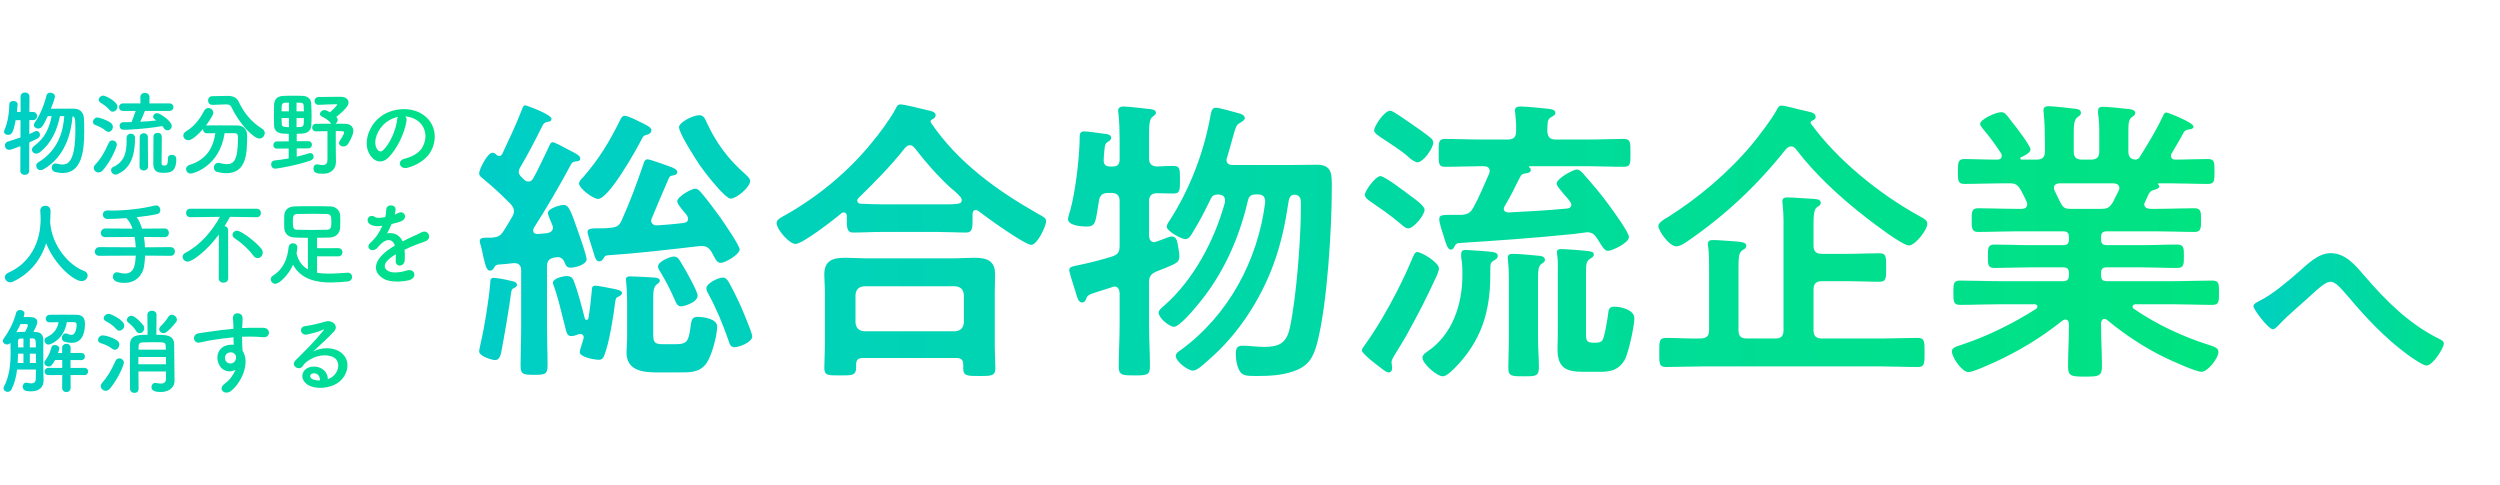
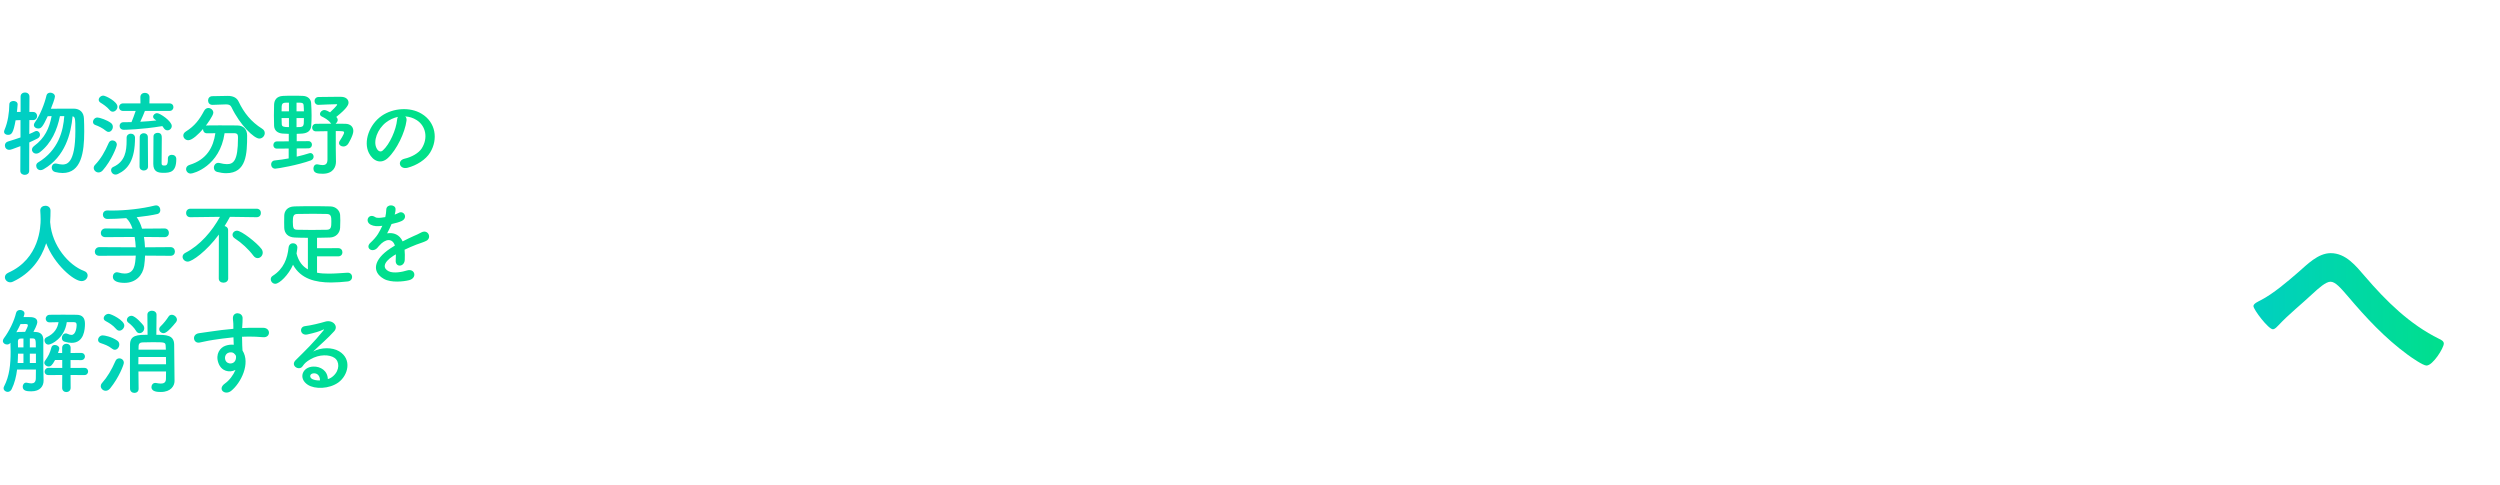
<svg xmlns="http://www.w3.org/2000/svg" width="758" height="147" viewBox="0 0 758 147" fill="none">
-   <path d="M228.087 101.994C228.087 103.723 224.174 105.27 222.718 105.27C221.444 105.27 221.171 104.178 220.898 103.268C219.169 98.354 217.258 93.622 214.801 89.163C214.528 88.708 214.164 87.98 214.164 87.434C214.164 85.887 217.804 84.158 219.078 84.158C219.988 84.158 220.443 84.704 220.898 85.432C222.081 87.525 223.355 90.073 224.356 92.257C224.993 93.713 228.087 100.902 228.087 101.994ZM211.525 89.618C211.525 91.711 207.339 92.894 206.52 92.894C205.428 92.894 205.064 92.075 204.336 90.346C203.153 87.616 201.697 84.886 200.15 82.338C199.877 81.974 199.513 81.246 199.513 80.791C199.513 79.335 203.062 77.788 204.336 77.788C205.61 77.788 206.065 78.88 206.975 80.427C207.885 81.883 211.525 88.344 211.525 89.618ZM227.45 54.856C227.45 56.767 223.264 60.225 221.535 60.225C219.806 60.225 213.436 51.944 212.253 50.215C210.979 48.304 205.883 40.478 205.883 38.567C205.883 37.02 210.251 34.927 211.98 34.927C213.436 34.927 213.709 35.928 214.528 37.657C217.258 43.481 220.807 48.213 225.63 52.49C226.267 53.127 227.45 54.037 227.45 54.856ZM197.511 39.477C197.511 40.205 196.874 40.66 196.237 40.842C195.236 41.115 195.054 41.115 194.417 42.48C192.779 45.665 184.589 60.316 181.313 60.316C179.857 60.316 175.58 57.131 175.58 55.675C175.58 54.856 176.308 54.219 176.854 53.673C181.677 48.122 184.68 43.117 187.956 36.565C188.229 35.928 188.593 35.109 189.412 35.109C190.413 35.109 192.87 36.383 193.78 36.838C195.873 37.839 197.511 38.567 197.511 39.477ZM149.645 84.249C150.373 84.249 152.284 84.522 154.559 85.068C155.924 85.341 156.743 85.523 156.743 86.433C156.743 86.979 156.015 87.252 155.651 87.434C155.014 87.798 155.014 88.526 154.923 89.072C154.559 92.348 152.557 103.905 151.92 107.09C151.647 108 151.283 109.183 150.1 109.183C149.372 109.183 145.277 108.091 145.277 106.544C145.277 106.089 145.641 104.633 145.732 104.087C146.915 99.082 148.189 91.074 148.644 85.887C148.644 85.25 148.553 84.249 149.645 84.249ZM201.424 104.36H204.791C208.613 104.36 208.795 103.359 209.523 98.081C209.705 96.807 210.069 96.079 211.525 96.079C213.254 96.079 217.44 96.625 217.44 98.991C217.44 101.721 215.802 107.909 214.164 110.184C212.162 113.005 209.068 112.914 205.974 112.914H198.967C194.781 112.914 189.958 112.277 189.958 106.908C189.958 105.543 190.14 104.178 190.14 102.904V91.438C190.14 89.436 190.049 87.525 189.867 85.614C189.867 85.341 189.776 85.068 189.776 84.795C189.776 83.885 190.413 83.794 191.141 83.794C192.415 83.794 197.147 84.067 198.512 84.158C199.058 84.249 200.059 84.34 200.059 85.068C200.059 85.614 199.695 85.796 199.331 86.069C198.057 86.979 198.057 88.253 198.057 91.438V101.63C198.057 104.36 199.149 104.36 201.424 104.36ZM215.711 76.332C214.983 75.24 214.255 74.603 212.89 74.603H212.162C202.789 75.695 193.507 76.787 184.134 77.424C183.497 77.515 183.315 77.697 183.042 78.243C182.678 78.789 182.405 79.244 181.677 79.244C180.676 79.244 180.403 78.061 179.948 76.514C179.675 75.604 178.128 70.963 178.128 70.326C178.128 69.325 179.402 69.234 180.949 69.234C182.405 69.234 183.77 69.234 185.226 69.052C187.046 68.87 187.774 68.415 188.502 66.777C191.141 60.953 192.961 55.857 195.054 49.851C195.236 49.214 195.509 48.304 196.328 48.304C197.147 48.304 202.243 50.215 203.335 50.579C203.972 50.852 205.337 51.307 205.337 52.126C205.337 53.036 204.609 53.036 203.972 53.218C203.335 53.309 203.062 53.4 202.789 54.037C200.969 58.132 199.331 62.136 197.602 66.231C197.511 66.504 197.42 66.686 197.42 66.959C197.42 67.596 198.057 68.324 198.967 68.324C200.059 68.324 204.427 67.96 207.339 67.596C208.067 67.505 208.613 67.141 208.613 66.413C208.613 65.412 207.794 64.684 207.157 63.956C206.156 62.682 205.337 61.681 205.337 61.044C205.337 59.679 209.523 57.222 210.797 57.222C211.616 57.222 211.98 57.768 212.435 58.223C214.437 60.498 216.53 63.41 218.35 65.867C219.351 67.323 224.265 74.421 224.265 75.604C224.265 77.151 219.897 79.699 218.532 79.699C217.622 79.699 217.167 79.062 216.439 77.697C216.166 77.242 215.984 76.878 215.711 76.332ZM150.646 47.03C150.919 47.212 151.101 47.303 151.374 47.303C151.829 47.303 152.011 47.03 152.284 46.666C154.286 42.389 156.379 38.021 158.108 33.562C158.472 32.561 158.654 31.924 159.291 31.924C159.473 31.924 167.208 34.654 167.208 36.019C167.208 36.747 166.662 36.838 166.116 36.929C165.297 37.111 164.842 37.293 164.478 38.112C162.294 42.48 160.11 46.757 157.562 51.034C157.38 51.398 157.289 51.671 157.289 52.126C157.289 52.672 157.562 53.036 157.926 53.491C158.199 53.764 158.472 54.037 158.836 54.401C159.291 54.856 159.655 55.038 160.292 55.038C161.02 55.038 161.475 54.492 161.748 53.946C163.477 50.852 164.842 47.667 166.389 44.573C166.753 43.754 166.935 43.117 167.572 43.117C168.118 43.117 170.484 44.391 172.213 45.301C172.941 45.756 173.669 46.029 173.942 46.211C174.579 46.575 175.944 47.212 175.944 48.031C175.944 48.85 175.125 48.85 174.761 48.941C173.851 49.032 173.487 49.123 173.123 49.851C169.574 56.494 165.843 62.864 161.839 69.143C161.748 69.325 161.657 69.598 161.657 69.871C161.657 70.69 162.294 70.963 163.022 70.963L165.934 70.69C166.844 70.508 167.663 70.053 167.663 68.961C167.663 68.688 167.481 68.324 167.39 68.051C167.117 67.414 166.116 65.139 166.116 64.593C166.116 63.228 169.756 62.136 170.939 62.136C172.668 62.136 173.305 64.775 175.489 70.781C175.944 72.055 177.855 77.515 177.855 78.607C177.855 80.245 174.397 81.155 173.032 81.155C171.94 81.155 171.576 80.609 171.212 79.608C170.848 78.698 170.211 77.97 169.119 77.97C168.846 77.97 168.664 78.061 168.209 78.061C166.389 78.425 165.843 79.153 165.843 80.973V98.9C165.843 102.813 166.025 106.726 166.025 110.639C166.025 113.551 165.297 113.642 161.93 113.642C158.745 113.642 157.835 113.551 157.835 110.912C157.835 106.908 158.017 102.904 158.017 98.9V81.974C158.017 80.7 157.471 79.79 156.015 79.79H155.651C154.013 79.972 152.375 80.154 150.828 80.245C150.282 80.518 150.1 80.518 149.827 81.155C149.463 81.701 149.19 82.065 148.553 82.065C147.552 82.065 147.188 80.518 146.551 77.879C146.369 76.878 146.096 75.695 145.732 74.33C145.641 74.057 145.459 73.511 145.459 73.147C145.459 72.146 146.278 72.055 147.916 72.055H149.099C151.01 71.873 151.647 71.6 152.739 69.962C153.649 68.506 154.559 67.05 155.378 65.594C155.651 65.048 155.833 64.593 155.833 63.956C155.833 63.137 155.378 62.5 154.832 61.863C151.192 58.223 150.191 57.313 146.187 53.946C145.732 53.582 145.277 53.218 145.277 52.581C145.277 51.307 147.825 46.302 149.281 46.302C149.827 46.302 150.282 46.666 150.646 47.03ZM176.945 102.631C177.127 101.63 176.49 101.266 175.944 101.266C175.762 101.266 175.58 101.357 175.398 101.357C174.761 101.63 173.851 101.903 173.214 101.903C171.94 101.903 171.758 100.902 171.212 98.536C171.03 97.99 170.939 97.444 170.757 96.807C169.938 93.622 169.21 90.346 168.118 87.252C167.936 86.797 167.663 86.16 167.663 85.705C167.663 84.34 170.848 83.703 171.94 83.703C172.85 83.703 173.487 84.067 173.851 84.886C175.216 88.344 176.399 92.985 177.309 96.534C177.4 96.807 177.582 96.989 177.855 96.989C178.128 96.989 178.31 96.807 178.401 96.534C178.856 93.895 179.129 91.256 179.402 88.526C179.493 87.252 179.402 86.615 180.585 86.615C181.222 86.615 185.499 87.434 186.318 87.616C187.046 87.798 188.593 88.071 188.593 88.799C188.593 89.345 188.047 89.709 187.592 89.891C186.682 90.255 186.682 90.619 186.5 91.711C186.045 95.715 184.68 104.178 183.224 107.727C182.951 108.546 182.496 109.092 181.586 109.092C180.494 109.092 175.762 108.364 175.762 106.726C175.762 106.271 176.763 103.359 176.945 102.631ZM261.939 100.447H289.694C291.241 100.265 292.06 99.446 292.242 97.899V89.345C292.06 87.707 291.241 86.979 289.694 86.797H261.939C260.392 86.979 259.573 87.707 259.391 89.345V97.899C259.573 99.446 260.392 100.265 261.939 100.447ZM289.967 108.546H261.666C260.21 108.546 259.573 109.092 259.573 110.548V111.458C259.573 113.915 258.208 113.824 254.659 113.824C251.201 113.824 249.927 113.915 249.927 111.549C249.927 111.185 250.109 105.998 250.109 104.906V88.617C250.109 86.797 249.927 84.977 249.927 83.248C249.927 78.971 252.475 78.152 256.297 78.152C258.481 78.152 260.756 78.334 263.031 78.334H288.602C290.877 78.334 293.152 78.152 295.427 78.152C299.158 78.152 301.706 78.971 301.706 83.157C301.706 84.977 301.615 86.797 301.615 88.617V105.088C301.615 107.272 301.797 110.184 301.797 111.64C301.797 114.006 300.523 114.006 296.974 114.006C293.334 114.006 292.06 114.006 292.06 111.731V110.548C292.06 109.274 291.605 108.546 289.967 108.546ZM277.318 44.846C276.954 44.482 276.59 44.027 275.862 44.027C275.225 44.027 274.861 44.391 274.406 44.846C269.947 50.488 265.397 55.038 260.301 60.043C260.028 60.316 259.937 60.498 259.937 60.862C259.937 61.499 260.483 61.772 261.029 61.772C263.122 61.863 265.215 61.954 267.399 61.954H284.234C290.149 61.954 291.605 62.045 291.605 60.68C291.605 59.861 290.604 59.042 289.33 57.859C288.966 57.586 288.693 57.313 288.329 57.04C284.507 53.582 280.503 49.032 277.318 44.846ZM256.752 66.504V65.503C256.752 64.957 256.479 64.411 255.842 64.411C255.478 64.411 255.296 64.502 255.114 64.684C252.93 66.504 243.375 73.966 241.191 73.966C239.28 73.966 235.458 69.507 235.458 67.596C235.458 66.504 237.096 65.776 237.915 65.321C247.834 59.77 257.116 52.126 264.214 43.39C266.58 40.569 269.856 36.201 271.585 32.925C271.858 32.288 272.222 31.651 273.041 31.651C274.224 31.651 280.321 33.198 281.868 33.562C282.596 33.744 283.688 34.017 283.688 34.927C283.688 35.564 283.142 36.019 282.596 36.201C282.323 36.383 282.141 36.565 282.141 36.838C282.141 37.02 282.232 37.111 282.323 37.293C290.422 49.214 302.161 57.677 314.628 64.775C316.448 65.776 317.176 66.14 317.176 67.05C317.176 68.688 314.446 74.239 312.717 74.239C310.715 74.239 299.067 65.867 296.883 64.138C296.519 63.865 296.246 63.683 295.791 63.683C294.972 63.683 294.881 64.502 294.881 65.139V66.868C294.881 68.961 294.79 70.508 293.061 70.508C290.149 70.508 287.146 70.326 284.234 70.326H267.399C264.396 70.326 261.484 70.508 258.572 70.508C256.661 70.508 256.752 68.506 256.752 66.504ZM339.471 48.304V42.48C339.471 39.75 339.38 36.747 339.107 34.381C339.107 34.108 339.016 33.835 339.016 33.562C339.016 32.561 339.835 32.288 340.654 32.288C341.655 32.288 347.752 32.925 348.935 33.107C349.572 33.198 350.482 33.38 350.482 34.199C350.482 34.745 350.027 34.927 349.39 35.473C348.48 36.201 348.389 38.112 348.389 41.115V47.94C348.389 49.578 349.026 50.397 350.846 50.488C352.211 50.397 354.486 50.306 355.76 50.306C357.853 50.306 357.762 51.398 357.762 54.492C357.762 57.586 357.853 58.678 355.76 58.678C354.85 58.678 352.12 58.587 350.846 58.587C349.117 58.587 348.389 59.406 348.389 61.044V71.6C348.48 72.51 348.844 73.42 349.936 73.42C350.209 73.42 350.391 73.329 350.664 73.238C351.028 73.147 351.574 72.874 352.211 72.692C353.394 72.237 354.759 71.691 355.214 71.691C356.488 71.691 356.852 72.783 357.034 73.784C357.216 74.876 357.58 76.514 357.58 77.606C357.58 79.517 356.852 79.79 353.121 81.337C352.393 81.61 351.483 81.974 350.573 82.338C348.935 83.066 348.389 83.885 348.389 85.614V98.263C348.389 102.54 348.662 106.817 348.662 111.094C348.662 113.733 347.752 113.824 343.93 113.824C340.381 113.824 339.198 113.824 339.198 111.185C339.198 106.908 339.471 102.54 339.471 98.263V88.799C339.38 87.798 339.016 86.888 337.924 86.888C337.651 86.888 337.378 86.979 337.196 87.07C335.831 87.525 334.648 87.889 333.738 88.162C329.734 89.436 329.825 89.436 329.279 90.71C329.097 91.256 328.733 91.711 328.096 91.711C327.095 91.711 326.731 90.619 326.185 88.799C326.094 88.435 326.003 88.071 325.821 87.616C325.548 86.706 324.183 82.52 324.183 81.883C324.183 80.791 325.639 80.7 326.822 80.427C329.279 79.972 334.648 78.607 337.105 77.788C338.925 77.242 339.471 76.423 339.471 74.512V61.044C339.471 59.315 338.743 58.496 336.923 58.496H336.104C334.284 58.496 333.465 59.133 333.192 60.953C332.1 67.232 332.464 68.688 329.37 68.688C327.914 68.688 323.819 68.415 323.819 66.413C323.819 66.049 324.274 64.32 324.456 63.956C326.094 58.132 327.368 47.394 327.368 41.206C327.368 40.296 327.823 39.841 328.733 39.841C329.734 39.841 333.647 40.387 334.921 40.569C335.558 40.569 336.923 40.842 336.923 41.752C336.923 42.298 336.468 42.662 336.013 42.935C335.012 43.572 335.012 43.936 334.83 45.756C334.83 46.393 334.648 47.303 334.648 48.395C334.557 49.851 335.194 50.488 336.65 50.488H337.287C338.834 50.488 339.471 49.851 339.471 48.304ZM372.049 47.758C371.958 48.031 371.867 48.213 371.867 48.486C371.867 50.033 373.414 50.033 373.778 50.033H390.977C393.707 50.033 396.437 49.942 399.258 49.942C403.899 49.942 403.808 52.854 403.808 56.676C403.808 69.143 402.443 92.257 399.349 104.087C398.166 108.455 396.71 111.003 392.251 112.55C388.702 113.824 384.789 114.006 380.967 114.006C377.691 114.006 376.508 113.915 375.598 112.004C374.961 110.639 374.688 108.819 374.688 107.272C374.688 105.361 375.325 104.815 376.781 104.815C378.874 104.815 381.058 105.179 383.242 105.179C387.792 105.179 390.067 104.087 391.068 99.446C393.07 90.346 394.435 72.237 394.435 62.773V61.863C394.435 60.498 394.344 59.406 392.888 59.042H392.433C391.25 59.042 390.886 60.043 390.704 61.044C389.703 67.778 388.429 73.875 386.063 80.336C382.059 91.074 375.325 101.448 366.589 109.001C366.407 109.183 366.134 109.365 365.861 109.638C364.587 110.821 362.858 112.368 361.675 112.368C360.219 112.368 356.488 109.638 356.488 107.909C356.488 107.181 357.307 106.544 357.944 106.18C372.504 95.533 381.331 79.062 383.606 61.408C383.606 59.679 383.06 58.951 381.331 58.951H380.876C379.329 58.951 378.692 59.406 378.328 60.953C375.689 72.419 370.684 83.521 363.04 92.53C361.948 93.895 357.58 99.082 355.942 99.082C354.577 99.082 351.301 96.443 351.301 94.805C351.301 93.986 352.393 93.167 353.03 92.621C361.948 84.795 368.318 72.692 371.412 61.317V60.68C371.412 59.406 370.502 59.042 369.41 58.951C368.136 59.042 367.59 59.224 367.044 60.407C365.406 63.774 363.768 67.05 361.766 70.235C361.22 71.145 360.583 72.51 359.4 72.51C358.217 72.51 353.758 70.053 353.758 68.779C353.758 68.142 354.213 67.414 354.577 66.959C360.583 57.586 364.769 46.939 366.862 35.928C367.226 33.744 367.408 32.652 368.682 32.652C369.683 32.652 374.688 34.108 376.053 34.472C376.69 34.745 377.418 35.018 377.418 35.837C377.418 36.474 376.599 36.838 376.053 37.202C374.87 37.839 374.688 38.385 373.778 41.661C373.414 43.026 372.868 45.028 372.049 47.758ZM451.856 82.247V83.339C451.856 94.714 449.035 103.632 440.845 111.822C440.117 112.55 438.479 114.097 437.478 114.097C435.658 114.097 431.29 110.275 431.29 108.455C431.29 107.545 432.2 106.999 432.837 106.544C440.39 101.448 443.393 92.257 443.393 83.521V82.52C443.393 80.791 443.302 79.699 443.029 77.97V77.06C443.029 75.877 443.757 75.786 444.394 75.786C445.395 75.786 451.765 76.241 452.675 76.423C453.403 76.514 454.131 76.878 454.131 77.606C454.131 78.243 453.585 78.607 453.13 78.88C451.856 79.608 451.856 79.881 451.856 82.247ZM483.342 103.905H483.888C484.616 103.905 485.253 103.814 485.799 103.268C486.527 102.358 487.437 96.352 487.619 94.987C487.71 93.622 488.074 92.985 489.53 92.985C491.259 92.985 495.536 93.804 495.536 96.534C495.536 98.9 493.716 107.272 492.533 109.274C490.804 112.095 488.438 112.732 485.344 112.732H480.066C474.788 112.732 472.24 111.549 472.24 105.816C472.24 104.178 472.331 102.54 472.331 100.902V82.975C472.331 81.246 472.422 78.971 472.149 77.333C472.149 77.06 472.058 76.787 472.058 76.514C472.058 75.604 472.695 75.513 473.423 75.513C474.424 75.513 480.612 75.968 481.704 76.15C482.25 76.241 483.251 76.332 483.251 77.151C483.251 77.879 482.614 78.152 482.159 78.425C480.794 79.244 480.885 80.609 480.885 82.975V101.63C480.885 103.632 481.522 103.905 483.342 103.905ZM457.498 102.631V84.158C457.498 82.429 457.407 80.7 457.225 78.971C457.225 78.698 457.134 78.425 457.134 78.152C457.134 77.06 457.953 76.969 458.772 76.969C460.319 76.969 464.505 77.333 466.234 77.515C467.053 77.606 468.418 77.606 468.418 78.789C468.418 79.426 468.054 79.517 467.326 80.063C466.234 80.882 466.325 82.52 466.325 86.797V102.631C466.325 105.543 466.598 108.455 466.598 111.367C466.598 114.188 465.415 114.097 462.048 114.097C458.499 114.097 457.316 114.188 457.316 111.458C457.316 108.546 457.498 105.543 457.498 102.631ZM436.295 81.428C436.295 81.883 435.84 83.066 435.658 83.521C431.745 91.893 430.926 93.44 426.467 101.63C425.375 103.541 424.192 105.452 423.009 107.363C422.645 108 421.917 109.001 421.917 109.82C421.917 110.366 422.099 111.003 422.099 111.549C422.099 112.368 421.735 112.914 421.098 112.914C420.279 112.914 419.46 112.186 416.093 109.547C415.456 109.092 412.908 106.908 412.908 106.271C412.908 105.816 413.454 105.088 413.727 104.724C418.732 97.899 424.556 87.07 427.832 79.244C428.742 77.151 428.924 76.423 429.743 76.423C430.926 76.423 436.295 79.517 436.295 81.428ZM431.927 63.592C431.927 65.23 428.651 69.234 427.013 69.234C426.194 69.234 425.739 68.779 424.556 67.778C421.553 65.23 418.732 63.319 415.456 61.044C414.819 60.589 413.818 59.952 413.818 59.042C413.818 57.95 417.003 53.4 418.55 53.4C419.824 53.4 426.012 58.132 427.468 59.224C428.469 59.952 431.927 62.318 431.927 63.592ZM434.566 43.208C434.566 44.937 431.563 49.214 429.743 49.214C429.106 49.214 427.741 48.304 427.013 47.576C425.102 45.756 420.825 43.117 418.55 41.57C417.822 41.024 416.639 40.387 416.639 39.477C416.639 38.385 419.642 33.562 421.553 33.562C422.372 33.562 426.285 36.474 427.559 37.293C428.924 38.203 433.11 41.115 434.02 42.025C434.293 42.298 434.566 42.753 434.566 43.208ZM442.301 73.693C441.482 73.784 441.209 74.239 440.936 74.876C440.754 75.24 440.39 75.695 439.935 75.695C438.934 75.695 438.479 74.148 437.751 71.691C437.296 70.144 436.386 67.778 436.386 66.413C436.386 65.048 437.387 65.139 441.755 65.139H443.211C445.122 64.957 445.85 64.502 446.76 62.864C448.58 59.588 449.945 56.13 451.492 52.672C451.583 52.399 451.674 52.126 451.674 51.853C451.674 50.761 450.855 50.397 449.945 50.397H448.58C445.122 50.397 441.664 50.579 438.206 50.579C436.113 50.579 436.204 49.578 436.204 46.393C436.204 43.026 436.113 42.116 438.297 42.116C441.755 42.116 445.122 42.298 448.58 42.298H457.134C458.954 42.298 459.682 41.57 459.682 39.841C459.773 38.021 459.591 36.11 459.409 34.29C459.409 34.108 459.318 33.744 459.318 33.471C459.318 32.47 460.228 32.288 461.047 32.288C462.594 32.288 467.235 32.743 468.873 32.925C469.783 33.016 471.603 33.107 471.603 34.199C471.603 34.927 470.966 35.109 470.238 35.564C469.055 36.292 469.237 37.293 469.146 39.841C469.328 41.661 469.965 42.298 471.694 42.298H481.886C485.344 42.298 488.802 42.116 492.26 42.116C494.444 42.116 494.353 43.208 494.353 46.393C494.353 49.578 494.444 50.579 492.26 50.579C488.802 50.579 485.344 50.397 481.886 50.397H463.868C463.777 50.397 463.595 50.397 463.595 50.579C463.595 50.67 463.686 50.761 463.777 50.852C464.05 51.034 464.141 51.216 464.141 51.58C464.141 52.399 463.049 52.49 462.503 52.581C461.866 52.672 461.32 52.854 461.047 53.4C459.136 56.949 458.863 58.041 456.224 62.5C456.042 62.773 455.951 62.955 455.951 63.319C455.951 64.138 456.679 64.411 457.407 64.411C463.322 64.138 469.237 63.774 475.152 63.228C475.88 63.137 476.426 62.864 476.426 62.045C476.426 61.226 474.697 59.497 474.151 58.86C472.877 57.313 471.967 56.312 471.967 55.675C471.967 54.128 476.972 51.398 478.064 51.398C478.883 51.398 479.338 51.944 479.884 52.49C483.251 56.312 485.071 58.405 488.074 62.5C489.166 64.047 493.898 70.417 493.898 71.873C493.898 73.693 488.711 76.059 487.528 76.059C486.527 76.059 485.89 74.876 484.889 73.329C483.979 71.873 483.342 70.417 481.249 70.417C480.976 70.417 477.245 70.963 476.972 70.963C464.232 72.237 455.041 72.874 442.301 73.693ZM541.582 45.119C532.846 56.13 523.2 65.23 511.643 73.147C510.733 73.784 509.368 74.694 508.276 74.694C506.092 74.694 502.816 69.962 502.816 68.506C502.816 67.596 504.545 66.413 505.364 66.049C514.828 60.134 524.201 52.217 531.299 43.663C533.301 41.206 537.305 36.019 538.67 33.38C539.034 32.743 539.307 32.015 540.126 32.015C541.309 32.015 544.949 33.107 547.133 33.562C549.863 34.108 550.5 34.472 550.5 35.473C550.5 36.11 550.045 36.292 549.499 36.565C549.226 36.656 548.953 36.929 548.953 37.202C548.953 37.384 549.044 37.475 549.135 37.566C556.961 48.395 569.883 58.86 581.622 65.321C583.988 66.595 584.352 66.959 584.352 67.869C584.352 69.78 580.621 74.421 578.801 74.421C576.799 74.421 568.154 67.778 566.152 66.231C558.235 60.134 550.591 53.127 544.585 45.301C544.221 44.755 543.766 44.391 543.038 44.391C542.401 44.391 542.037 44.755 541.582 45.119ZM560.237 85.25H552.411C550.682 85.25 549.863 85.978 549.863 87.798V100.174C549.863 101.903 550.682 102.631 552.411 102.631H570.156C573.887 102.631 577.618 102.449 581.349 102.449C583.533 102.449 583.533 103.359 583.533 106.908C583.533 110.275 583.533 111.276 581.44 111.276C577.618 111.276 573.887 111.094 570.156 111.094H516.466C512.735 111.094 508.913 111.276 505.182 111.276C502.998 111.276 503.089 110.184 503.089 106.908C503.089 103.541 502.998 102.449 505.182 102.449C508.731 102.449 512.189 102.722 515.647 102.631C517.467 102.54 518.195 101.903 518.195 100.174V81.428C518.195 79.153 518.195 76.787 517.922 74.876C517.831 74.603 517.831 74.33 517.831 73.966C517.831 72.965 518.468 72.783 519.378 72.783C521.471 72.783 523.473 73.056 525.566 73.147C527.841 73.329 529.479 73.42 529.479 74.512C529.479 75.331 528.842 75.513 528.296 75.877C527.204 76.605 527.113 77.97 527.113 81.428V100.174C527.113 101.903 527.841 102.631 529.661 102.631H538.306C540.035 102.631 540.763 101.903 540.763 100.174V66.868C540.763 65.23 540.672 63.592 540.49 61.954C540.49 61.681 540.399 61.317 540.399 61.044C540.399 60.043 541.127 59.861 542.037 59.861C543.766 59.861 547.952 60.225 550.136 60.316C550.955 60.407 552.047 60.498 552.047 61.499C552.047 62.136 551.683 62.318 550.955 62.773C549.954 63.41 549.863 65.594 549.863 67.596V74.512C549.863 76.241 550.682 76.969 552.411 76.969H560.237C563.422 76.969 566.607 76.787 569.792 76.787C571.885 76.787 571.885 77.697 571.885 81.155C571.885 84.431 571.885 85.432 569.792 85.432C566.607 85.432 563.422 85.25 560.237 85.25ZM627.577 63.319H637.041C639.043 63.319 639.589 62.955 640.681 61.226C641.227 60.134 641.773 58.951 642.41 57.768C642.501 57.586 642.592 57.313 642.592 57.04C642.592 55.948 641.773 55.675 640.863 55.584H624.392C623.482 55.675 622.754 55.948 622.754 56.949C622.754 57.222 622.845 57.495 622.936 57.768C625.211 62.318 625.211 63.319 627.577 63.319ZM648.78 47.576C651.328 43.481 653.876 39.386 655.878 35.018C656.06 34.563 656.333 34.108 656.879 34.108C657.243 34.108 665.069 37.111 665.069 38.385C665.069 39.113 664.068 39.204 663.886 39.204C663.158 39.295 662.612 39.477 662.157 40.023C661.338 41.661 659.427 44.846 658.517 46.393C658.335 46.666 658.244 46.848 658.244 47.212C658.244 48.122 658.881 48.395 659.609 48.395C662.885 48.395 666.161 48.213 669.437 48.213C671.439 48.213 671.439 49.214 671.439 52.035C671.439 54.765 671.439 55.766 669.437 55.766C665.615 55.766 661.884 55.584 658.062 55.584H654.513C654.24 55.584 654.24 55.766 654.422 55.948C654.513 56.13 654.695 56.312 654.695 56.494C654.695 57.131 653.876 57.313 653.421 57.495C652.42 57.768 652.147 57.859 651.601 58.587C651.237 59.406 650.782 60.316 650.418 61.135C650.327 61.408 650.145 61.681 650.145 61.954C650.145 62.955 650.964 63.228 651.874 63.319H654.24C657.971 63.319 661.611 63.137 665.342 63.137C667.435 63.137 667.344 64.32 667.344 66.777C667.344 68.961 667.435 70.326 665.433 70.326C661.702 70.326 657.971 70.144 654.24 70.144H638.77C637.587 70.144 637.041 70.599 637.041 71.873V72.601C637.041 73.784 637.496 74.33 638.77 74.33H649.599C653.057 74.33 656.515 74.148 660.064 74.148C662.157 74.148 662.157 75.149 662.157 77.697C662.157 80.245 662.157 81.246 660.064 81.246C656.515 81.246 653.057 81.064 649.599 81.064H638.77C637.587 81.064 637.041 81.519 637.041 82.702V83.521C637.041 84.704 637.496 85.25 638.77 85.25H659.154C662.976 85.25 666.798 85.068 670.711 85.068C672.804 85.068 672.804 85.978 672.804 88.708C672.804 91.438 672.804 92.439 670.802 92.439C666.889 92.439 662.976 92.257 659.154 92.257H647.506C647.051 92.257 646.596 92.439 646.596 92.985C646.596 93.258 646.687 93.44 646.96 93.622C653.876 98.354 661.611 101.994 669.619 104.542C671.712 105.179 672.622 105.634 672.622 106.726C672.622 108.637 669.346 112.732 667.526 112.732C665.797 112.732 658.608 109.456 656.697 108.546C650.418 105.543 644.23 101.448 638.952 97.08C638.679 96.807 638.406 96.716 638.042 96.716C637.314 96.716 637.132 97.353 637.041 97.99V98.809C637.041 102.813 637.314 106.908 637.314 111.003C637.314 114.097 636.313 114.188 632.127 114.188C628.123 114.188 627.031 114.097 627.031 111.094C627.031 106.999 627.304 102.904 627.304 98.809V98.172C627.213 97.444 627.031 96.898 626.212 96.898C625.939 96.898 625.666 96.989 625.393 97.171C619.023 102.267 612.016 106.544 604.372 110.002C602.461 110.821 598.184 112.823 596.819 112.823C594.908 112.823 591.814 108.364 591.814 106.544C591.814 105.452 592.997 105.088 594.999 104.451C602.643 101.903 610.56 97.99 617.385 93.622C617.567 93.44 617.749 93.258 617.749 92.894C617.749 92.439 617.294 92.257 616.93 92.257H605.919C602.097 92.257 598.184 92.439 594.271 92.439C592.269 92.439 592.269 91.347 592.269 88.708C592.269 86.069 592.269 85.068 594.271 85.068C598.184 85.068 602.097 85.25 605.919 85.25H625.575C626.758 85.25 627.304 84.704 627.304 83.521V82.793C627.304 81.519 626.758 81.064 625.575 81.064H615.292C611.834 81.064 608.285 81.246 604.827 81.246C602.643 81.246 602.734 80.245 602.734 77.697C602.734 75.058 602.734 74.148 604.827 74.148C608.285 74.148 611.834 74.33 615.292 74.33H625.575C626.758 74.33 627.304 73.875 627.304 72.601V71.873C627.304 70.599 626.758 70.144 625.575 70.144H610.924C607.193 70.144 603.462 70.326 599.731 70.326C597.729 70.326 597.82 68.87 597.82 66.777C597.82 64.32 597.729 63.137 599.822 63.137C603.553 63.137 607.193 63.319 610.924 63.319H613.017C613.199 63.319 614.655 63.319 614.655 61.954C614.655 61.681 614.564 61.408 614.473 61.135C613.927 59.952 613.381 58.86 612.744 57.677C611.834 56.13 611.197 55.584 609.377 55.584H607.011C603.189 55.584 599.458 55.766 595.636 55.766C593.634 55.766 593.634 54.765 593.634 52.035C593.634 49.305 593.634 48.213 595.636 48.213C598.639 48.213 601.642 48.395 604.645 48.395H605.646C606.283 48.395 606.92 48.122 606.92 47.303C606.92 46.939 606.92 46.848 606.738 46.484C605.009 43.845 603.189 41.388 601.187 39.022C600.914 38.658 600.368 38.021 600.368 37.566C600.368 36.201 605.1 34.017 606.738 34.017C607.739 34.017 608.103 34.472 609.104 35.746C609.286 36.019 609.559 36.383 609.923 36.838C610.924 38.021 615.656 44.209 615.656 45.301C615.656 46.393 613.654 47.303 612.744 47.667C612.653 47.758 612.562 47.849 612.562 48.031C612.562 48.304 612.744 48.395 613.017 48.395H617.476C619.205 48.395 620.024 47.667 620.024 45.938V43.117C620.024 40.205 619.933 37.293 619.66 34.381C619.66 34.108 619.569 33.835 619.569 33.562C619.569 32.47 620.206 32.197 621.116 32.197C622.39 32.197 627.304 32.743 628.76 32.925C629.67 33.016 630.944 33.107 630.944 34.199C630.944 34.836 630.58 35.018 629.852 35.564C628.851 36.383 628.76 37.93 628.76 40.569V45.938C628.76 47.667 629.488 48.395 631.308 48.395H633.947C635.767 48.395 636.495 47.667 636.495 45.938V40.751C636.495 38.658 636.495 36.565 636.131 34.472V33.653C636.131 32.561 636.768 32.379 637.678 32.379C638.861 32.379 643.684 32.834 645.049 33.016C645.868 33.107 647.415 33.198 647.415 34.29C647.415 34.836 646.96 35.109 646.323 35.564C645.413 36.292 645.322 37.475 645.322 39.75V45.938C645.322 47.394 645.868 48.304 647.506 48.395C648.143 48.304 648.416 48.122 648.78 47.576Z" fill="url(#paint0_linear_3628_8909)" />
  <path d="M706.672 76.755C711.287 76.755 714.34 80.66 717.038 83.784C723.499 91.31 730.599 98.339 739.545 102.741C740.184 103.025 740.965 103.451 740.965 104.161C740.965 105.51 737.628 110.835 735.711 110.835C734.646 110.835 731.096 108.35 730.031 107.569C723.144 102.528 717.393 96.351 711.926 89.89C709.654 87.263 708.092 85.417 706.601 85.417C705.181 85.417 702.98 87.405 701.134 89.109C697.726 92.304 694.034 95.215 690.839 98.623C690.413 99.049 689.774 99.83 689.135 99.83C687.786 99.83 683.242 93.866 683.242 92.801C683.242 92.02 684.804 91.381 685.443 91.026C689.206 89.109 693.608 85.346 696.874 82.506C699.572 80.163 702.838 76.755 706.672 76.755Z" fill="url(#paint1_linear_3628_8909)" />
  <path d="M19.488 35.208H18.172C17.36 39.324 15.596 43.44 12.124 46.128C11.732 46.436 11.312 46.576 10.976 46.576C10.248 46.576 9.688 46.016 9.688 45.4C9.688 45.008 9.884 44.616 10.36 44.252C13.58 41.872 14.952 38.904 15.652 35.208L14.476 35.236C12.88 38.624 12.46 38.96 11.564 38.96C10.892 38.96 10.276 38.54 10.276 37.896C10.276 37.672 10.36 37.42 10.556 37.14C12.18 34.9 13.524 31.428 14.084 28.964C14.224 28.348 14.728 28.096 15.26 28.096C15.932 28.096 16.66 28.544 16.66 29.272C16.66 29.832 15.764 32.156 15.428 32.968C16.744 32.94 18.704 32.94 20.412 32.94C21.14 32.94 21.812 32.94 22.372 32.94C24.248 32.968 25.396 34.088 25.452 35.964C25.508 37.112 25.536 38.484 25.536 39.94C25.536 46.128 24.668 52.456 18.984 52.456C18.284 52.456 17.5 52.344 16.688 52.148C16.016 51.98 15.68 51.392 15.68 50.804C15.68 50.188 16.072 49.572 16.856 49.572C16.968 49.572 17.108 49.6 17.248 49.628C17.864 49.768 18.424 49.88 18.928 49.88C20.104 49.88 22.848 49.74 22.848 39.744C22.848 35.88 22.792 35.46 22.008 35.264C21.532 40.444 19.796 47.5 13.216 51.308C12.88 51.504 12.572 51.588 12.292 51.588C11.48 51.588 10.976 50.916 10.976 50.244C10.976 49.88 11.144 49.488 11.536 49.264C17.78 45.512 19.18 39.604 19.488 35.208ZM6.16 51.812L6.188 44.308C3.64 45.288 3.22 45.428 2.8 45.428C1.96 45.428 1.484 44.784 1.484 44.112C1.484 43.608 1.764 43.104 2.408 42.908C3.78 42.488 5.04 42.096 6.216 41.676V36.412L4.732 36.468C4.032 40.36 3.528 40.892 2.408 40.892C1.82 40.892 1.232 40.556 1.232 39.94C1.232 39.772 1.288 39.576 1.372 39.38C2.408 36.972 2.8 34.088 2.828 31.652C2.828 30.952 3.444 30.616 4.088 30.616C4.704 30.616 5.348 30.952 5.348 31.652C5.348 32.156 5.124 33.864 5.124 33.948H6.244V29.3C6.244 28.46 6.916 28.04 7.588 28.04C8.26 28.04 8.932 28.46 8.932 29.3L8.904 33.948H10.024C10.836 33.948 11.256 34.564 11.256 35.18C11.256 35.796 10.836 36.412 10.052 36.412H10.024H8.904L8.876 40.64C9.492 40.388 10.08 40.108 10.612 39.828C10.78 39.744 10.948 39.716 11.088 39.716C11.676 39.716 12.124 40.248 12.124 40.864C12.124 41.284 11.9 41.732 11.34 42.012C10.612 42.404 9.772 42.768 8.876 43.188L8.848 51.812C8.848 52.624 8.176 53.016 7.504 53.016C6.832 53.016 6.16 52.624 6.16 51.812ZM51.352 33.64H43.932C43.708 34.256 43.064 35.824 42.532 36.916C44.212 36.832 45.864 36.692 47.404 36.524C46.732 36.076 46.424 35.824 46.424 35.376C46.424 34.844 46.956 34.312 47.628 34.312C48.524 34.312 52.08 36.72 52.08 38.204C52.08 38.932 51.464 39.52 50.792 39.52C50.372 39.52 49.952 39.324 49.644 38.82C49.504 38.596 49.392 38.428 49.224 38.232C42.868 39.296 37.688 39.352 37.548 39.352C36.68 39.352 36.26 38.764 36.26 38.176C36.26 37.616 36.652 37.056 37.436 37.056H37.464C38.248 37.056 39.06 37.056 39.872 37.028C40.152 36.44 40.768 34.704 41.132 33.64H37.352C36.512 33.64 36.092 33.08 36.092 32.492C36.092 31.932 36.512 31.344 37.352 31.344H42.588L42.56 29.468V29.44C42.56 28.572 43.26 28.152 43.932 28.152C44.632 28.152 45.332 28.6 45.332 29.44V29.468L45.304 31.344H51.352C52.192 31.344 52.584 31.904 52.584 32.492C52.584 33.052 52.192 33.64 51.352 33.64ZM50.904 48.06V48.032C50.904 47.276 51.492 46.94 52.08 46.94C52.78 46.94 53.452 47.332 53.452 48.228C53.452 52.204 51.576 52.4 49.504 52.4C47.768 52.4 46.48 51.98 46.48 49.684C46.48 48.788 46.536 42.096 46.536 41.396C46.536 40.64 47.152 40.276 47.796 40.276C49.056 40.276 49.056 41.256 49.056 41.956C49.056 43.524 49 47.528 49 49.04C49 49.264 49 49.432 49 49.516C49 50.048 49.224 50.188 49.756 50.188C50.4 50.188 50.904 50.16 50.904 48.284C50.904 48.2 50.904 48.144 50.904 48.06ZM34.188 33.864C33.88 33.864 33.544 33.724 33.264 33.388C32.396 32.324 31.136 31.54 30.464 31.12C30.1 30.896 29.932 30.56 29.932 30.252C29.932 29.636 30.576 28.992 31.332 28.992C32.004 28.992 35.616 30.784 35.616 32.352C35.616 33.136 34.916 33.864 34.188 33.864ZM42.308 50.524L42.364 41.564C42.364 40.78 42.98 40.388 43.596 40.388C44.212 40.388 44.828 40.78 44.828 41.564L44.884 50.524C44.884 51.308 44.24 51.7 43.596 51.7C42.952 51.7 42.308 51.308 42.308 50.524ZM32.928 39.996C32.676 39.996 32.396 39.912 32.144 39.688C31.052 38.792 29.904 38.26 28.896 37.896C28.392 37.728 28.196 37.336 28.196 36.972C28.196 36.328 28.756 35.628 29.54 35.628C30.184 35.628 32.452 36.384 33.628 37.28C34.048 37.588 34.216 38.036 34.216 38.456C34.216 39.24 33.628 39.996 32.928 39.996ZM38.388 41.788V41.76C38.388 40.948 39.032 40.528 39.648 40.528C40.292 40.528 40.936 40.948 40.936 41.76C40.936 48.536 38.836 51.308 35.728 52.764C35.476 52.876 35.252 52.932 35.028 52.932C34.216 52.932 33.684 52.232 33.684 51.588C33.684 51.196 33.88 50.832 34.3 50.636C37.968 49.012 38.388 45.792 38.388 42.572C38.388 42.292 38.388 42.04 38.388 41.788ZM31.164 51.644C30.772 52.092 30.296 52.288 29.876 52.288C29.092 52.288 28.42 51.644 28.42 50.916C28.42 50.608 28.532 50.272 28.812 49.992C30.576 48.144 31.752 46.1 32.984 43.3C33.208 42.796 33.656 42.572 34.104 42.572C34.748 42.572 35.42 43.076 35.42 43.86C35.42 44.532 33.768 48.676 31.164 51.644ZM68.46 31.652L64.456 31.792C64.428 31.792 64.428 31.792 64.4 31.792C63.532 31.792 63.084 31.148 63.084 30.476C63.084 29.832 63.504 29.16 64.4 29.16L68.992 29.076C69.02 29.076 69.076 29.076 69.104 29.076C70.504 29.076 71.764 29.524 72.352 30.812C73.976 34.2 76.104 36.916 79.464 39.016C80.052 39.38 80.276 39.856 80.276 40.36C80.276 41.2 79.548 42.012 78.624 42.012C77.056 42.012 72.828 38.008 70.196 32.52C69.916 31.876 69.384 31.652 68.6 31.652C68.544 31.652 68.516 31.652 68.46 31.652ZM71.176 40.388H68.096C66.64 50.384 58.716 52.624 57.82 52.624C56.98 52.624 56.42 51.952 56.42 51.252C56.42 50.748 56.728 50.216 57.484 49.992C62.72 48.368 64.68 44.644 65.296 40.388C64.4 40.388 63.532 40.416 62.776 40.416C61.992 40.416 61.572 39.856 61.572 39.268C61.572 39.212 61.572 39.156 61.572 39.1C60.312 40.556 58.324 42.516 57.092 42.516C56.224 42.516 55.58 41.816 55.58 41.088C55.58 40.668 55.804 40.22 56.336 39.884C59.08 38.176 60.536 36.16 61.88 33.612C62.216 32.996 62.692 32.744 63.168 32.744C63.952 32.744 64.68 33.388 64.68 34.172C64.68 35.096 62.552 37.924 62.412 38.092C62.524 38.064 62.636 38.036 62.776 38.036C63.952 38.008 65.268 38.008 66.612 38.008C68.46 38.008 70.364 38.008 71.96 38.036C73.836 38.064 74.928 39.212 74.928 41.116C74.928 46.548 74.76 52.512 68.572 52.512C67.704 52.512 66.78 52.372 65.8 52.12C65.156 51.952 64.848 51.392 64.848 50.832C64.848 50.104 65.352 49.376 66.192 49.376C66.332 49.376 66.472 49.404 66.612 49.432C67.452 49.656 68.18 49.768 68.796 49.768C70.756 49.768 72.156 48.816 72.156 41.9C72.156 41.76 72.156 41.62 72.156 41.48C72.156 40.696 71.764 40.388 71.176 40.388ZM99.288 48.368V39.772C98.112 39.8 96.908 39.828 95.844 39.828H95.816C95.032 39.828 94.64 39.268 94.64 38.708C94.64 38.12 95.06 37.532 95.844 37.532C97.328 37.504 98.896 37.504 100.436 37.504C100.352 37.448 100.296 37.364 100.212 37.252C99.512 36.3 98.28 35.684 97.552 35.32C97.16 35.124 97.02 34.844 97.02 34.564C97.02 33.976 97.636 33.36 98.364 33.36C98.84 33.36 99.624 33.78 100.072 34.06C100.66 33.556 102.228 31.96 102.228 31.736C102.228 31.652 102.172 31.596 102.032 31.596C100.436 31.596 98.448 31.736 96.6 31.792C96.572 31.792 96.572 31.792 96.544 31.792C95.76 31.792 95.368 31.204 95.368 30.616C95.368 30.028 95.76 29.44 96.572 29.412C98.112 29.384 99.848 29.356 101.556 29.356C102.172 29.356 102.816 29.356 103.404 29.356C104.832 29.356 105.672 30.14 105.672 31.092C105.672 31.68 105.392 32.716 101.948 35.46C102.004 35.516 102.06 35.544 102.088 35.6C102.312 35.852 102.396 36.104 102.396 36.356C102.396 36.804 102.088 37.252 101.724 37.504C102.816 37.504 103.852 37.532 104.72 37.532C106.232 37.56 107.128 38.428 107.128 39.716C107.128 41.088 105.56 43.636 105.504 43.692C105.112 44.196 104.608 44.42 104.104 44.42C103.404 44.42 102.788 43.972 102.788 43.356C102.788 43.16 102.844 42.936 103.012 42.712C103.18 42.488 104.328 40.696 104.328 40.192C104.328 39.744 103.908 39.744 101.808 39.744V45.036L101.864 48.984C101.864 49.012 101.864 49.04 101.864 49.04C101.864 50.636 100.996 52.68 97.832 52.68C96.236 52.68 95.032 52.484 95.032 51.084C95.032 50.44 95.396 49.824 96.096 49.824C96.18 49.824 96.292 49.824 96.376 49.852C96.88 49.964 97.384 50.048 97.804 50.048C98.7 50.048 99.288 49.684 99.288 48.368ZM93.52 44.98L89.964 45.008V47.5C91.336 47.192 92.624 46.828 93.772 46.464C93.884 46.436 93.996 46.408 94.108 46.408C94.696 46.408 95.088 46.94 95.088 47.5C95.088 47.948 94.836 48.396 94.276 48.62C90.412 50.048 84.112 51.14 83.44 51.14C82.656 51.14 82.208 50.496 82.208 49.852C82.208 49.264 82.544 48.732 83.272 48.648C84.728 48.508 86.156 48.284 87.528 48.032V45.036L83.972 45.064H83.944C83.244 45.064 82.88 44.532 82.88 44C82.88 43.44 83.244 42.88 83.972 42.88L87.556 42.852V40.584C86.912 40.556 86.268 40.528 85.708 40.5C84.224 40.388 83.188 39.632 83.104 38.176C83.076 37.224 83.048 36.132 83.048 35.012C83.048 33.864 83.076 32.716 83.104 31.708C83.16 30.448 83.776 29.16 85.876 29.076C86.884 29.02 87.864 29.02 88.872 29.02C89.88 29.02 90.888 29.02 91.868 29.076C93.24 29.132 94.248 29.972 94.332 31.204C94.416 32.52 94.472 33.78 94.472 35.04C94.472 36.104 94.444 37.14 94.36 38.176C94.248 39.576 93.352 40.36 91.644 40.5C91.14 40.528 90.552 40.556 89.964 40.584V42.824L93.52 42.796H93.548C94.22 42.796 94.584 43.328 94.584 43.86C94.584 44.42 94.22 44.952 93.52 44.98ZM89.908 33.752H92.148C92.148 33.108 92.092 32.52 92.064 31.988C92.008 31.12 91.588 31.12 89.908 31.12V33.752ZM87.612 33.752V31.12C85.372 31.12 85.372 31.12 85.372 33.752H87.612ZM92.148 35.796H89.908V38.54C92.12 38.54 92.148 38.54 92.148 35.796ZM87.612 38.54V35.796H85.372C85.372 36.44 85.4 37.084 85.428 37.672C85.484 38.4 85.96 38.54 87.612 38.54ZM122.864 35.292C123.172 35.572 123.34 36.02 123.256 36.58C122.808 40.136 120.288 45.428 117.6 47.92C115.444 49.908 113.092 48.816 111.86 46.408C110.096 42.936 111.972 37.728 115.724 35.124C119.168 32.744 124.292 32.352 127.82 34.48C132.16 37.084 132.86 42.236 130.424 46.24C129.108 48.396 126.364 50.132 123.592 50.86C121.128 51.504 120.26 48.676 122.668 48.116C124.796 47.64 126.952 46.436 127.876 44.98C129.864 41.844 129.108 38.176 126.336 36.412C125.244 35.712 124.068 35.376 122.864 35.292ZM120.652 35.432C119.364 35.712 118.104 36.3 117.04 37.112C114.436 39.128 113.036 42.852 114.212 45.008C114.632 45.82 115.36 46.24 116.06 45.624C118.16 43.776 120.12 39.324 120.4 36.3C120.428 35.964 120.512 35.656 120.652 35.432ZM15.204 67.256V67.368C15.232 67.424 15.232 67.508 15.232 67.592C15.764 74.452 20.804 80.416 25.48 82.152C26.264 82.432 26.572 82.964 26.572 83.524C26.572 84.364 25.844 85.232 24.724 85.232C22.344 85.232 16.436 80.136 14 73.752C12.432 78.596 9.268 82.908 3.92 85.4C3.64 85.54 3.36 85.596 3.108 85.596C2.184 85.596 1.484 84.84 1.484 84.056C1.484 83.524 1.792 83.02 2.52 82.684C12.068 78.428 12.32 68.6 12.32 66.5C12.32 65.66 12.264 64.708 12.208 63.868C12.208 63.84 12.208 63.812 12.208 63.784C12.208 62.86 12.992 62.384 13.776 62.384C14.532 62.384 15.316 62.86 15.316 63.868C15.316 64.848 15.288 66.052 15.204 67.256ZM51.716 77.56L43.988 77.504C43.96 78.512 43.848 79.548 43.708 80.612C43.288 83.468 41.16 85.764 37.772 85.764C35.952 85.764 34.216 85.344 34.216 83.916C34.216 83.216 34.692 82.544 35.476 82.544C35.616 82.544 35.784 82.572 35.952 82.628C36.596 82.824 37.212 82.936 37.8 82.936C40.824 82.936 40.992 80.164 41.16 77.504L30.128 77.56C29.176 77.56 28.756 76.944 28.756 76.328C28.756 75.628 29.26 74.928 30.128 74.928L41.16 74.984C41.104 73.92 40.992 72.856 40.824 71.848L31.948 71.904C30.996 71.904 30.576 71.288 30.576 70.672C30.576 69.972 31.08 69.272 31.948 69.272L40.18 69.328C39.704 67.928 39.06 66.808 38.276 66.136C36.092 66.304 34.048 66.388 32.592 66.388C31.668 66.388 31.192 65.716 31.192 65.072C31.192 64.428 31.64 63.812 32.536 63.812H32.564C32.956 63.812 33.376 63.84 33.796 63.84C38.108 63.84 42.952 63.308 46.9 62.328C47.04 62.3 47.18 62.272 47.32 62.272C48.16 62.272 48.608 63 48.608 63.7C48.608 64.232 48.328 64.736 47.768 64.876C46.2 65.24 43.876 65.604 41.44 65.856C42.056 66.696 42.644 67.872 43.064 69.328L49.896 69.272C50.764 69.272 51.212 69.944 51.212 70.616C51.212 71.26 50.792 71.904 49.896 71.904L43.652 71.848C43.82 72.828 43.904 73.892 43.96 74.984L51.716 74.928C52.584 74.928 53.032 75.6 53.032 76.272C53.032 76.916 52.612 77.56 51.716 77.56ZM78.12 78.26C77.672 78.26 77.224 78.064 76.832 77.532C75.348 75.544 73.248 73.612 71.176 72.268C70.7 71.96 70.504 71.568 70.504 71.176C70.504 70.532 71.092 69.944 71.876 69.944C73.192 69.944 77.896 73.612 79.268 75.46C79.548 75.852 79.66 76.244 79.66 76.608C79.66 77.504 78.932 78.26 78.12 78.26ZM66.332 84.448L66.36 71.12C62.608 76.216 58.212 79.324 56.924 79.324C56.028 79.324 55.356 78.596 55.356 77.868C55.356 77.42 55.608 76.972 56.196 76.664C60.676 74.368 64.316 70.056 66.696 65.744L57.736 65.856H57.708C56.84 65.856 56.42 65.212 56.42 64.596C56.42 63.924 56.868 63.28 57.736 63.28H77.812C78.68 63.28 79.128 63.924 79.1 64.568C79.128 65.212 78.68 65.856 77.84 65.856H77.812L69.72 65.744C69.216 66.696 68.656 67.648 68.096 68.544C68.656 68.656 69.16 69.048 69.16 69.748L69.188 84.448C69.188 85.288 68.46 85.708 67.76 85.708C67.032 85.708 66.332 85.288 66.332 84.448ZM102.536 77.728H96.124V82.684C97.244 82.908 98.42 82.964 99.652 82.964C101.556 82.964 103.544 82.796 105.364 82.684C105.392 82.684 105.42 82.684 105.448 82.684C106.288 82.684 106.764 83.328 106.764 83.972C106.764 84.616 106.316 85.26 105.364 85.344C103.712 85.512 102.032 85.652 100.38 85.652C95.648 85.652 91.196 84.588 88.844 80.276C87.5 83.356 84.728 86.044 83.468 86.044C82.656 86.044 82.096 85.344 82.096 84.644C82.096 84.252 82.292 83.888 82.684 83.636C86.044 81.508 87.136 78.372 87.5 75.04C87.612 74.144 88.228 73.752 88.844 73.752C89.516 73.752 90.16 74.228 90.16 75.04C90.16 75.18 90.076 75.992 89.908 76.86C90.524 79.296 91.756 80.78 93.352 81.676V72.1C91.924 72.1 90.552 72.072 89.348 72.016C87.304 71.932 86.268 70.756 86.184 69.132C86.156 68.628 86.156 68.04 86.156 67.48C86.156 66.696 86.156 65.912 86.184 65.38C86.212 64.036 87.052 62.636 89.292 62.58C90.916 62.524 92.708 62.524 94.556 62.524C96.404 62.524 98.308 62.524 100.156 62.58C101.864 62.608 103.012 63.868 103.124 65.128C103.152 65.604 103.18 66.192 103.18 66.836C103.18 67.62 103.152 68.432 103.124 69.076C103.04 70.616 101.892 71.96 100.016 72.016C98.756 72.072 97.44 72.1 96.124 72.1V75.264L102.536 75.236C103.404 75.236 103.824 75.852 103.824 76.496C103.824 77.112 103.404 77.728 102.536 77.728ZM99.148 69.664C100.38 69.608 100.464 68.824 100.464 67.2C100.464 65.744 100.408 64.904 99.092 64.876C97.804 64.848 96.404 64.82 95.004 64.82C93.296 64.82 91.588 64.848 90.104 64.876C88.928 64.904 88.788 65.66 88.788 67.256C88.788 69.3 89.04 69.636 90.132 69.664C91.448 69.692 92.988 69.72 94.556 69.72C96.152 69.72 97.748 69.692 99.148 69.664ZM119.7 64.96L119.644 65.072C120.092 64.904 120.512 64.736 120.82 64.568C122.36 63.644 123.872 65.968 121.8 67.004C121.1 67.34 119.896 67.676 118.72 67.928C118.356 68.824 117.88 69.832 117.376 70.756C119.308 70.42 121.156 71.12 122.08 73.192C123.228 72.604 124.404 72.016 125.496 71.54C126.168 71.26 126.924 70.924 127.68 70.504C129.78 69.328 131.04 72.128 129.248 73.024C128.352 73.472 127.708 73.612 126.224 74.172C125.048 74.62 123.788 75.18 122.668 75.712C122.752 76.636 122.78 77.784 122.724 78.792C122.668 79.912 121.94 80.5 121.24 80.528C120.54 80.556 119.896 80.024 119.98 78.932C120.008 78.344 120.036 77.7 120.036 77.112C119.784 77.252 119.532 77.392 119.308 77.532C115.836 79.772 116.256 81.452 117.824 82.236C119.308 82.992 122.052 82.432 123.368 82.012C125.832 81.256 126.616 84.28 124.04 84.952C122.388 85.372 118.58 85.792 116.396 84.56C112.616 82.432 113.288 78.652 118.356 75.32C118.748 75.068 119.196 74.76 119.728 74.452C118.972 72.1 116.816 72.38 114.996 74.48C114.968 74.508 114.912 74.564 114.884 74.592C114.632 74.9 114.436 75.152 114.24 75.32C112.7 76.692 110.656 75.096 112.336 73.584C113.064 72.912 114.016 71.904 114.604 70.952C115.08 70.168 115.528 69.328 115.92 68.46C114.408 68.684 113.344 68.6 112.448 68.152C110.432 67.144 111.804 64.512 113.764 65.828C114.296 66.192 115.416 66.052 116.396 65.884C116.508 65.856 116.676 65.856 116.816 65.828C117.012 65.016 117.068 64.456 117.124 63.476C117.236 61.796 119.868 61.964 119.924 63.336C119.952 63.896 119.84 64.428 119.7 64.96ZM22.428 97.68H20.244C19.6 102.552 15.568 104.484 14.7 104.484C13.944 104.484 13.496 103.84 13.496 103.224C13.496 102.832 13.692 102.468 14.084 102.272C16.548 101.152 17.444 99.472 17.752 97.68C16.856 97.68 15.96 97.708 15.036 97.736H15.008C14.252 97.736 13.86 97.176 13.86 96.616C13.86 96.056 14.28 95.468 15.064 95.44C16.408 95.412 17.752 95.412 19.124 95.412C20.468 95.412 21.84 95.412 23.24 95.44C25.032 95.468 25.76 96.42 25.76 98.184C25.76 99.78 25.508 103.952 21.728 103.952C21.084 103.952 20.356 103.84 19.544 103.588C18.984 103.42 18.76 102.944 18.76 102.468C18.76 101.796 19.208 101.096 19.936 101.096C20.132 101.096 20.328 101.152 20.524 101.236C21 101.46 21.364 101.544 21.672 101.544C23.016 101.544 23.24 99.136 23.24 98.548C23.24 97.904 22.988 97.68 22.428 97.68ZM25.564 113.724L21.392 113.696L21.42 117.588C21.42 118.428 20.776 118.876 20.104 118.876C19.488 118.876 18.844 118.456 18.844 117.588L18.872 113.696L14.728 113.724C13.888 113.724 13.524 113.22 13.524 112.688C13.524 112.128 13.944 111.54 14.728 111.54L18.872 111.568V109.16H16.688C15.82 110.784 15.372 111.12 14.756 111.12C14.056 111.12 13.44 110.588 13.44 110C13.44 109.804 13.496 109.608 13.636 109.412C14.7 107.928 15.148 107.004 15.596 105.324C15.736 104.82 16.156 104.596 16.632 104.596C17.276 104.596 17.976 105.016 17.976 105.66C17.976 105.912 17.892 106.164 17.584 107.032H18.844V105.464C18.844 104.652 19.488 104.232 20.132 104.232C20.776 104.232 21.42 104.652 21.42 105.464L21.392 107.032L24.584 107.004C25.368 107.004 25.76 107.536 25.76 108.096C25.76 108.628 25.368 109.188 24.584 109.188L21.392 109.16V111.568L25.564 111.54C26.348 111.54 26.712 112.072 26.712 112.632C26.712 113.164 26.348 113.724 25.564 113.724ZM10.892 112.044H5.18C4.928 114.144 4.424 116.188 3.528 118.008C3.248 118.568 2.772 118.82 2.324 118.82C1.68 118.82 1.092 118.344 1.092 117.728C1.092 117.532 1.12 117.364 1.232 117.168C2.912 113.948 3.22 110.308 3.22 106.696C3.22 105.772 3.192 104.848 3.164 103.924C2.912 104.288 2.52 104.456 2.128 104.456C1.484 104.456 0.868 104.008 0.868 103.392C0.868 103.14 0.952 102.888 1.148 102.608C2.828 100.368 4.312 97.288 4.872 94.88C5.012 94.264 5.544 93.984 6.104 93.984C6.748 93.984 7.42 94.376 7.42 95.048C7.42 95.132 7.364 95.552 7.14 96.14C7.644 96.14 8.316 96.14 8.82 96.14C9.52 96.14 11.312 96.14 11.312 97.624C11.312 97.848 11.256 98.548 10.136 100.62C10.332 100.62 10.5 100.648 10.668 100.648C12.404 100.704 13.104 101.516 13.132 103.056C13.132 104.008 13.132 105.184 13.132 106.332C13.132 111.82 13.132 112.912 13.216 115.292C13.216 115.32 13.216 115.376 13.216 115.404C13.216 117.056 12.18 118.652 9.492 118.652C8.204 118.652 6.888 118.54 6.888 117.252C6.888 116.636 7.28 116.02 7.924 116.02C8.008 116.02 8.092 116.02 8.176 116.048C8.624 116.132 9.072 116.244 9.492 116.244C10.276 116.244 10.864 115.908 10.864 114.648C10.864 114.648 10.892 113.584 10.892 112.044ZM5.628 99.472L4.956 100.732C5.18 100.704 5.404 100.648 5.656 100.648C6.16 100.648 6.86 100.62 7.616 100.62C7.98 99.92 8.456 98.968 8.456 98.632C8.456 98.24 8.064 98.24 7.56 98.24C7.112 98.24 6.58 98.24 6.216 98.268C6.02 98.66 5.824 99.08 5.628 99.472ZM9.044 105.324H10.864C10.864 102.888 10.78 102.636 9.884 102.608H9.044V105.324ZM7.112 105.324V102.636H6.384C5.628 102.636 5.432 103.028 5.432 103.56C5.432 104.12 5.46 104.708 5.46 105.324H7.112ZM10.892 110.056V107.228H9.044V110.056H10.892ZM7.112 110.056V107.228H5.46C5.46 108.152 5.404 109.104 5.348 110.056H7.112ZM53.368 97.68C50.792 100.872 49.98 101.012 49.56 101.012C48.86 101.012 48.272 100.452 48.272 99.808C48.272 99.528 48.412 99.192 48.72 98.912C49.56 98.128 50.596 96.812 51.072 96.028C51.324 95.608 51.688 95.44 52.08 95.44C52.836 95.44 53.648 96.14 53.648 96.924C53.648 97.176 53.564 97.428 53.368 97.68ZM42.308 101.012C41.916 101.012 41.524 100.816 41.244 100.312C40.712 99.36 39.48 98.212 38.976 97.876C38.612 97.624 38.472 97.316 38.472 97.008C38.472 96.364 39.088 95.748 39.872 95.748C41.076 95.748 43.344 98.464 43.512 98.716C43.68 98.996 43.736 99.276 43.736 99.528C43.736 100.368 43.036 101.012 42.308 101.012ZM50.344 112.632H41.972C41.972 114.676 42 116.608 42.028 117.868V117.896C42.028 118.736 41.384 119.128 40.768 119.128C40.096 119.128 39.452 118.708 39.424 117.868C39.424 116.244 39.396 113.752 39.396 111.204C39.396 108.684 39.424 106.108 39.424 104.428C39.48 101.572 41.692 101.516 44.744 101.516L44.688 95.44V95.412C44.688 94.6 45.388 94.208 46.06 94.208C46.76 94.208 47.46 94.628 47.46 95.412V95.44L47.404 101.516C50.344 101.516 52.752 101.544 52.808 104.456C52.808 107.116 52.892 114.704 52.92 115.488C52.92 115.516 52.92 115.516 52.92 115.544C52.92 116.944 51.828 118.848 48.776 118.848C47.88 118.848 45.92 118.82 45.92 117.364C45.92 116.72 46.34 116.104 47.096 116.104C47.18 116.104 47.292 116.104 47.376 116.132C47.796 116.216 48.3 116.3 48.776 116.3C49.588 116.3 50.288 116.02 50.316 114.928C50.344 114.368 50.344 113.556 50.344 112.632ZM36.204 100.256C35.868 100.256 35.532 100.116 35.252 99.78C34.104 98.464 33.04 97.904 32.032 97.344C31.612 97.12 31.444 96.812 31.444 96.504C31.444 95.832 32.144 95.16 32.956 95.16C33.712 95.16 37.688 97.12 37.688 98.688C37.688 99.5 36.96 100.256 36.204 100.256ZM34.804 106.052C34.552 106.052 34.3 105.968 34.02 105.744C32.788 104.764 31.668 104.428 30.464 104.008C29.96 103.84 29.736 103.448 29.736 103.056C29.736 102.412 30.324 101.684 31.136 101.684C31.696 101.684 33.824 102.076 35.56 103.28C36.008 103.588 36.176 104.036 36.176 104.456C36.176 105.268 35.56 106.052 34.804 106.052ZM33.376 117.784C32.956 118.288 32.48 118.484 32.032 118.484C31.248 118.484 30.548 117.812 30.548 117.056C30.548 116.776 30.66 116.44 30.912 116.16C32.592 114.256 33.796 112.212 35.028 109.412C35.252 108.88 35.728 108.656 36.176 108.656C36.876 108.656 37.548 109.16 37.548 110C37.548 110.56 36.12 114.396 33.376 117.784ZM42 106.024H50.288C50.288 105.604 50.232 105.212 50.232 104.876C50.176 103.756 49.952 103.756 46.144 103.756C45.108 103.756 44.044 103.784 43.176 103.812C42.42 103.84 42.056 104.204 42.028 104.876C42.028 105.212 42 105.604 42 106.024ZM50.316 108.236H41.972C41.972 108.936 41.944 109.692 41.944 110.448H50.344C50.344 109.72 50.316 108.964 50.316 108.236ZM71.4 112.156C69.552 113.108 67.116 112.576 66.22 110.056C65.24 107.34 66.752 105.324 68.46 104.792C69.272 104.54 70.112 104.428 70.868 104.54C70.84 103.924 70.812 103.084 70.784 102.272C68.432 102.496 66.108 102.832 64.652 103.056C62.636 103.364 61.32 103.728 60.48 103.868C58.604 104.204 58.044 101.404 60.256 101.04C61.376 100.844 63.196 100.648 64.372 100.452C65.772 100.228 68.292 99.92 70.756 99.696C70.756 99.528 70.756 99.332 70.756 99.192C70.784 97.456 70.616 97.344 70.616 96.448C70.616 94.404 73.444 94.6 73.556 96.364C73.584 97.008 73.5 98.296 73.444 99.052C73.444 99.192 73.416 99.332 73.416 99.472C74.228 99.416 74.956 99.388 75.572 99.388C76.944 99.388 77.924 99.36 79.828 99.388C82.18 99.444 82.068 102.412 79.828 102.244C77.84 102.076 77.168 102.076 75.432 102.048C74.788 102.048 74.116 102.076 73.388 102.104C73.416 103 73.444 103.868 73.444 104.68C73.444 105.072 73.5 105.66 73.528 106.276C76.02 110.196 73.052 116.132 70.084 118.512C68.208 119.996 65.772 118.008 68.208 116.272C69.552 115.32 70.728 113.752 71.4 112.156ZM71.372 107.592C71.232 107.424 71.092 107.256 70.924 107.116C70.532 106.78 69.72 106.724 69.132 107.004C68.46 107.312 68.012 108.18 68.32 109.132C68.824 110.644 71.26 110.644 71.54 108.656C71.624 108.068 71.54 107.816 71.372 107.592ZM99.399 114.928C99.931 114.816 100.519 114.48 101.023 114.032C103.067 112.212 102.983 109.552 101.387 108.488C99.931 107.508 96.907 107.312 94.079 108.964C92.959 109.608 92.371 110.112 91.727 111.064C90.719 112.548 87.919 110.896 89.655 109.188C92.735 106.136 95.003 103.98 98.111 100.144C98.419 99.752 98.139 99.864 97.915 99.976C97.131 100.396 95.283 100.956 93.211 101.404C90.999 101.88 90.579 99.108 92.483 98.884C94.359 98.66 97.047 97.988 98.643 97.512C100.883 96.868 102.731 98.856 101.331 100.424C100.435 101.432 99.315 102.524 98.195 103.56C97.075 104.596 95.955 105.604 94.947 106.584C97.411 105.268 100.743 105.268 102.815 106.5C106.847 108.908 105.531 113.836 102.591 115.964C99.819 117.952 95.451 118.064 93.323 116.664C90.355 114.732 91.671 111.26 94.975 111.148C97.215 111.064 99.315 112.408 99.399 114.928ZM97.019 115.348C97.047 114.06 96.291 113.08 95.059 113.192C93.827 113.304 93.771 114.452 94.667 114.928C95.311 115.264 96.235 115.376 97.019 115.348Z" fill="url(#paint2_linear_3628_8909)" />
  <defs>
    <linearGradient id="paint0_linear_3628_8909" x1="141" y1="72.059" x2="695.921" y2="65.457" gradientUnits="userSpaceOnUse">
      <stop stop-color="#00CEC7" />
      <stop offset="1" stop-color="#00E47D" />
    </linearGradient>
    <linearGradient id="paint1_linear_3628_8909" x1="676" y1="91.412" x2="757.998" y2="91.059" gradientUnits="userSpaceOnUse">
      <stop stop-color="#00CEC7" />
      <stop offset="1" stop-color="#00E47D" />
    </linearGradient>
    <linearGradient id="paint2_linear_3628_8909" x1="6.50757e-09" y1="72.529" x2="151.996" y2="71.794" gradientUnits="userSpaceOnUse">
      <stop stop-color="#00CEC7" />
      <stop offset="1" stop-color="#00E47D" />
    </linearGradient>
  </defs>
</svg>